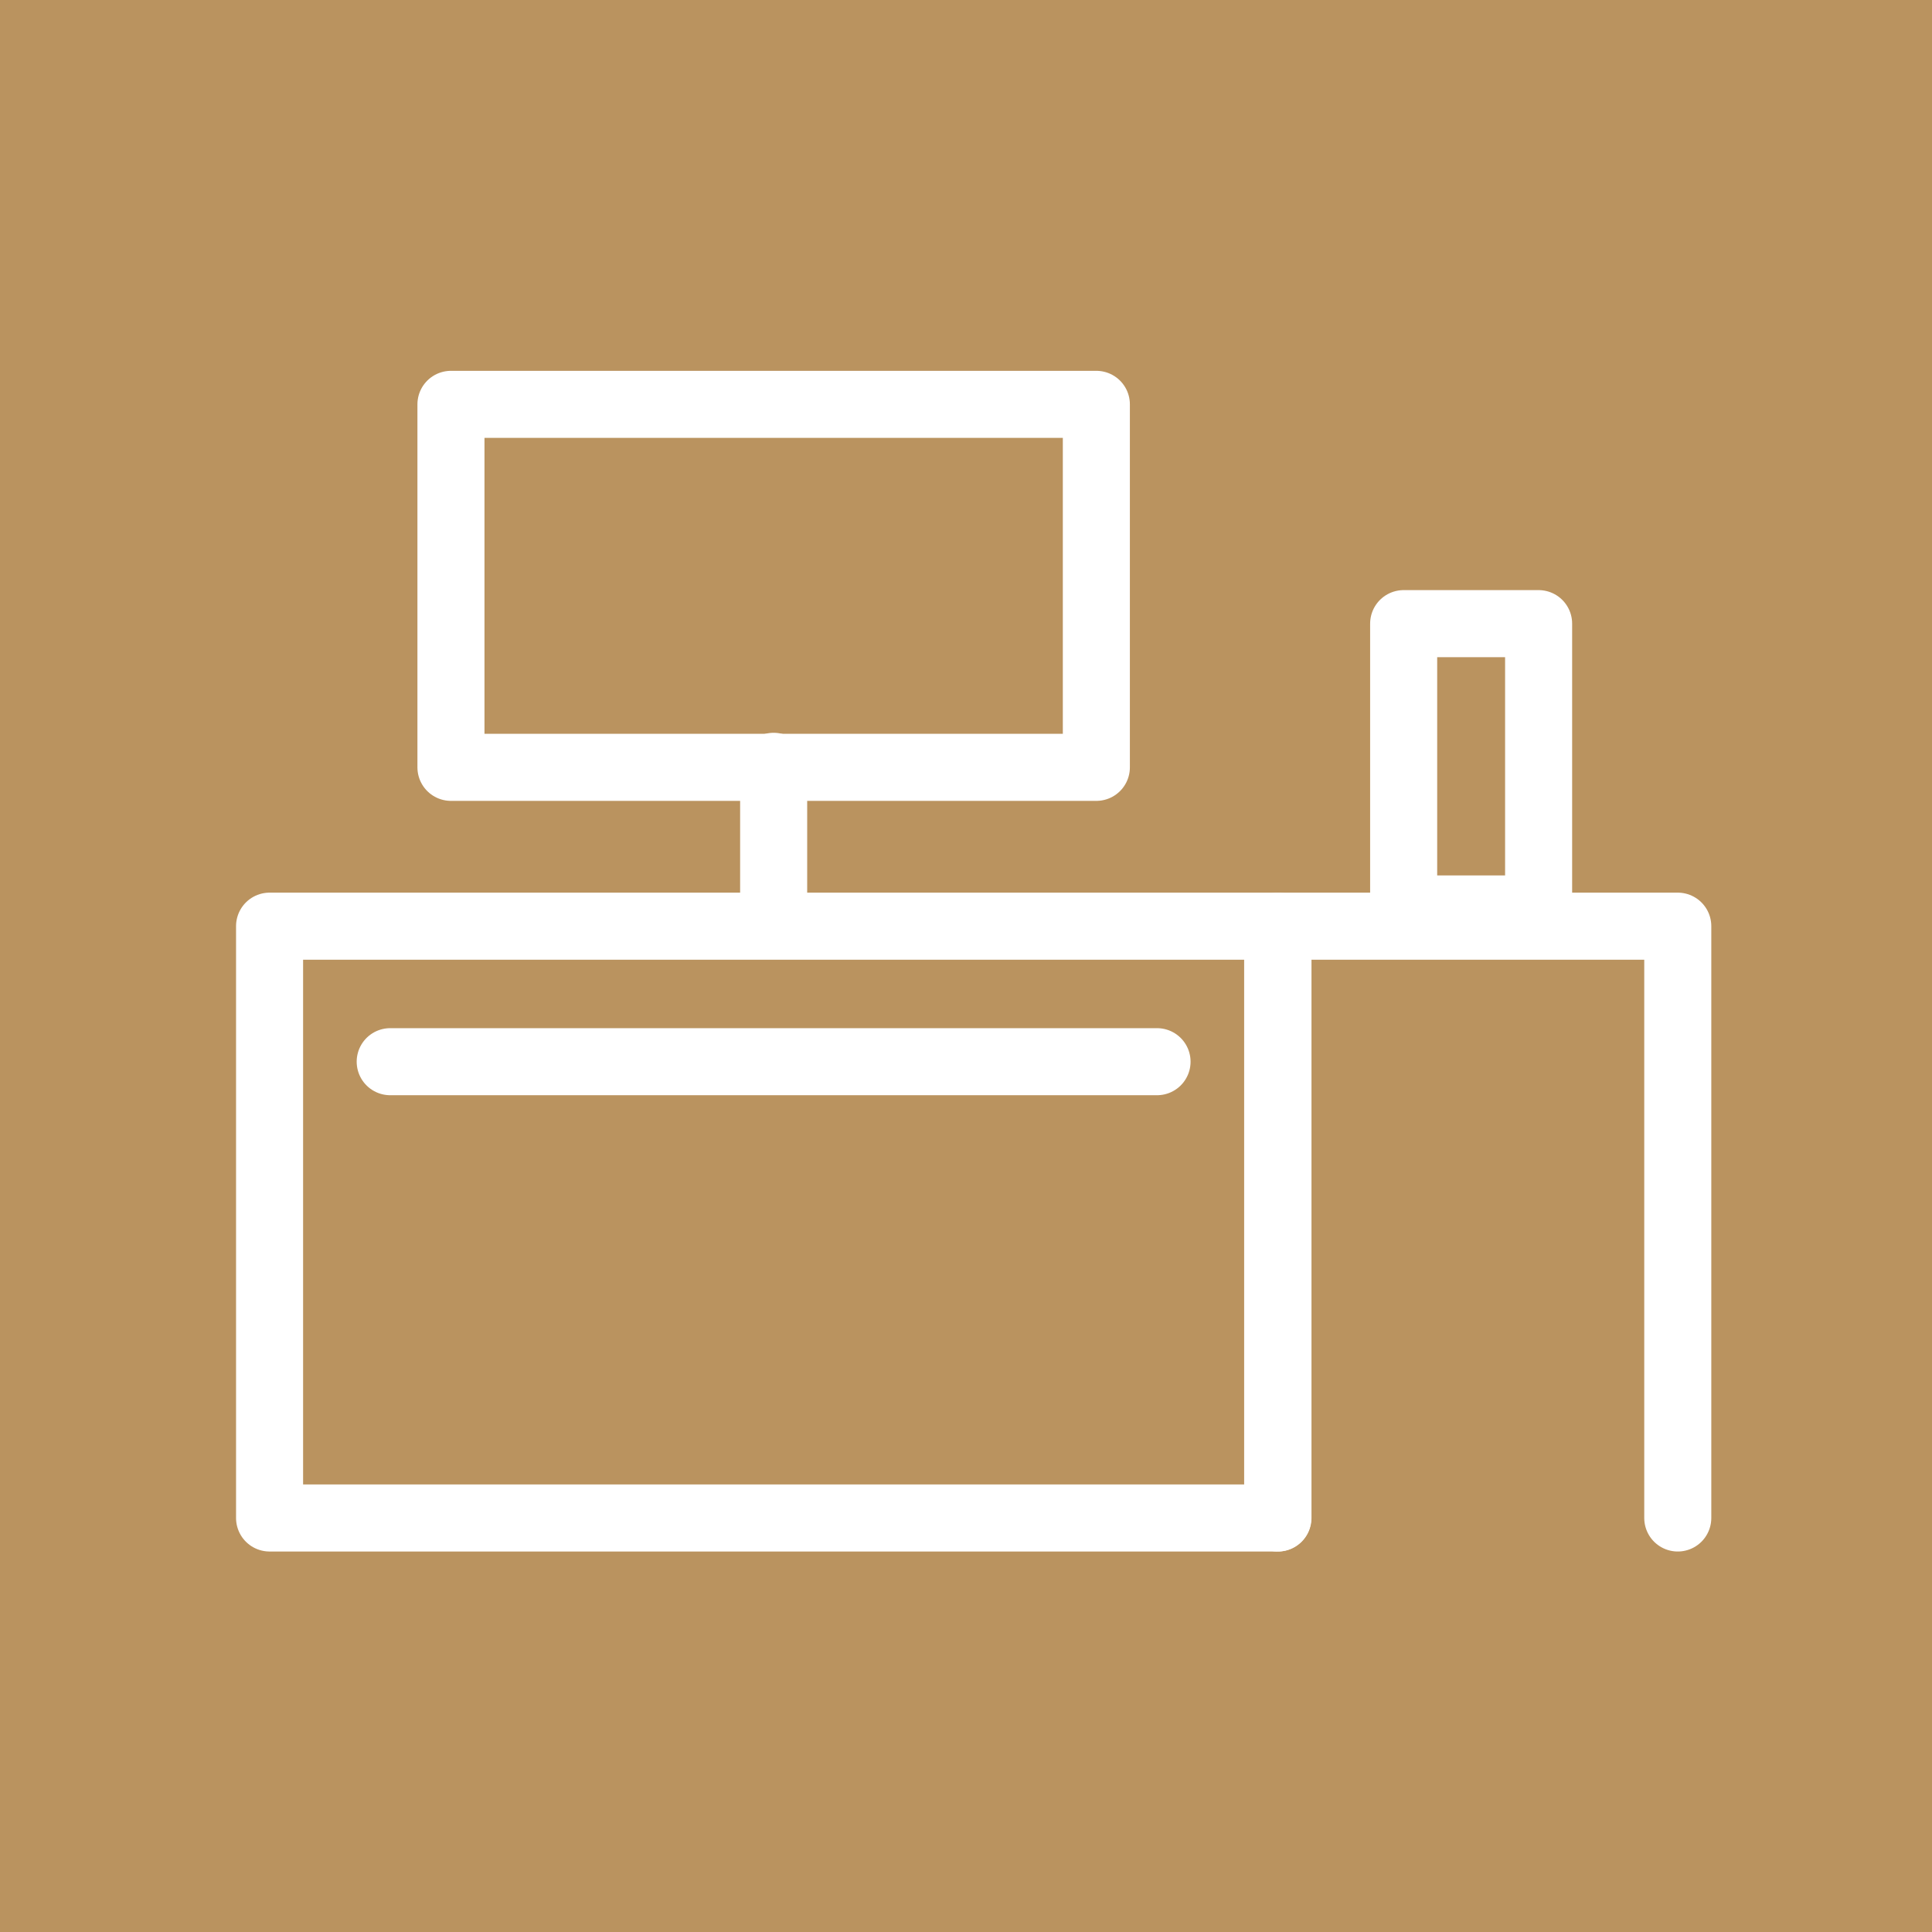
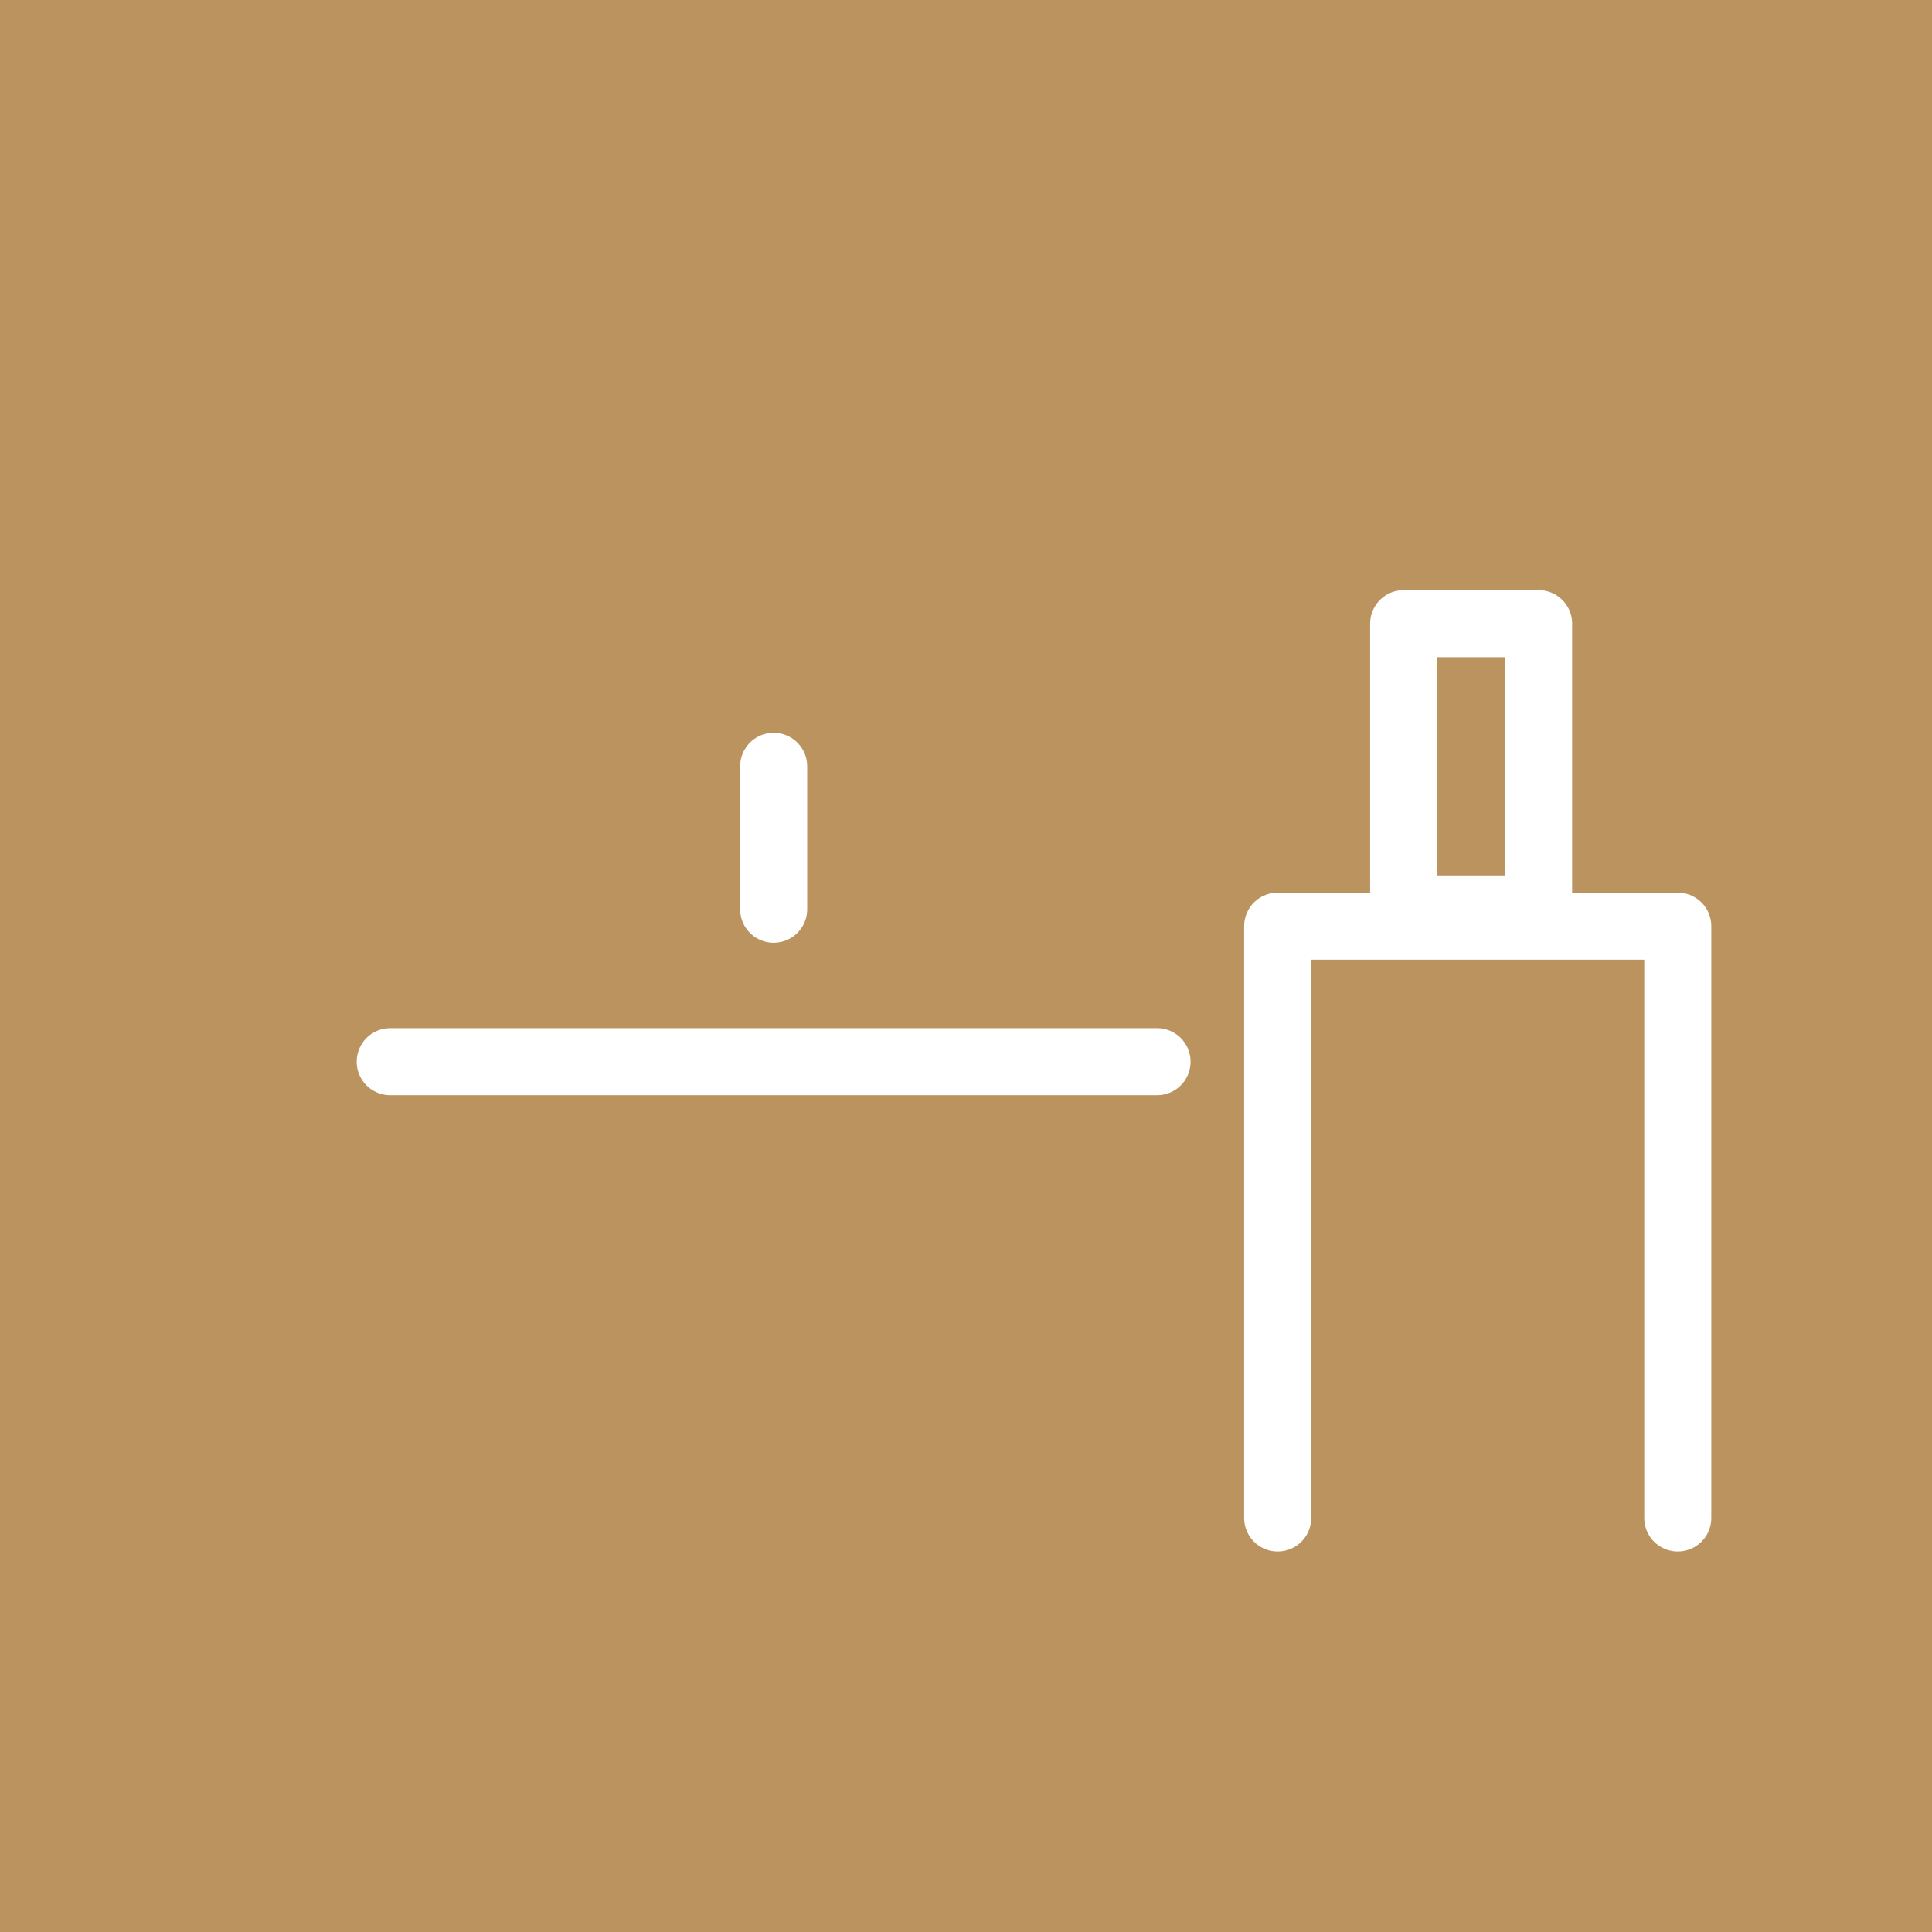
<svg xmlns="http://www.w3.org/2000/svg" width="34" height="34" viewBox="0 0 34 34" fill="none">
  <rect width="34" height="34" fill="#BA935F" />
-   <path d="M22.49 16.299H4.744V26.714H22.49V16.299Z" stroke="white" stroke-width="1.18" stroke-linecap="round" stroke-linejoin="round" />
  <path d="M22.485 26.714V16.299H29.526V26.714" stroke="white" stroke-width="1.18" stroke-linecap="round" stroke-linejoin="round" />
-   <path d="M19.294 13.504H13.615H7.936V7.116H19.294V13.504Z" stroke="white" stroke-width="1.18" stroke-linecap="round" stroke-linejoin="round" />
  <path d="M13.615 13.486V16.001" stroke="white" stroke-width="1.18" stroke-linecap="round" stroke-linejoin="round" />
  <path d="M6.867 18.684H20.362" stroke="white" stroke-width="1.18" stroke-linecap="round" stroke-linejoin="round" />
  <path d="M27.077 10.975H24.702V15.996H27.077V10.975Z" stroke="white" stroke-width="1.18" stroke-linecap="round" stroke-linejoin="round" />
</svg>